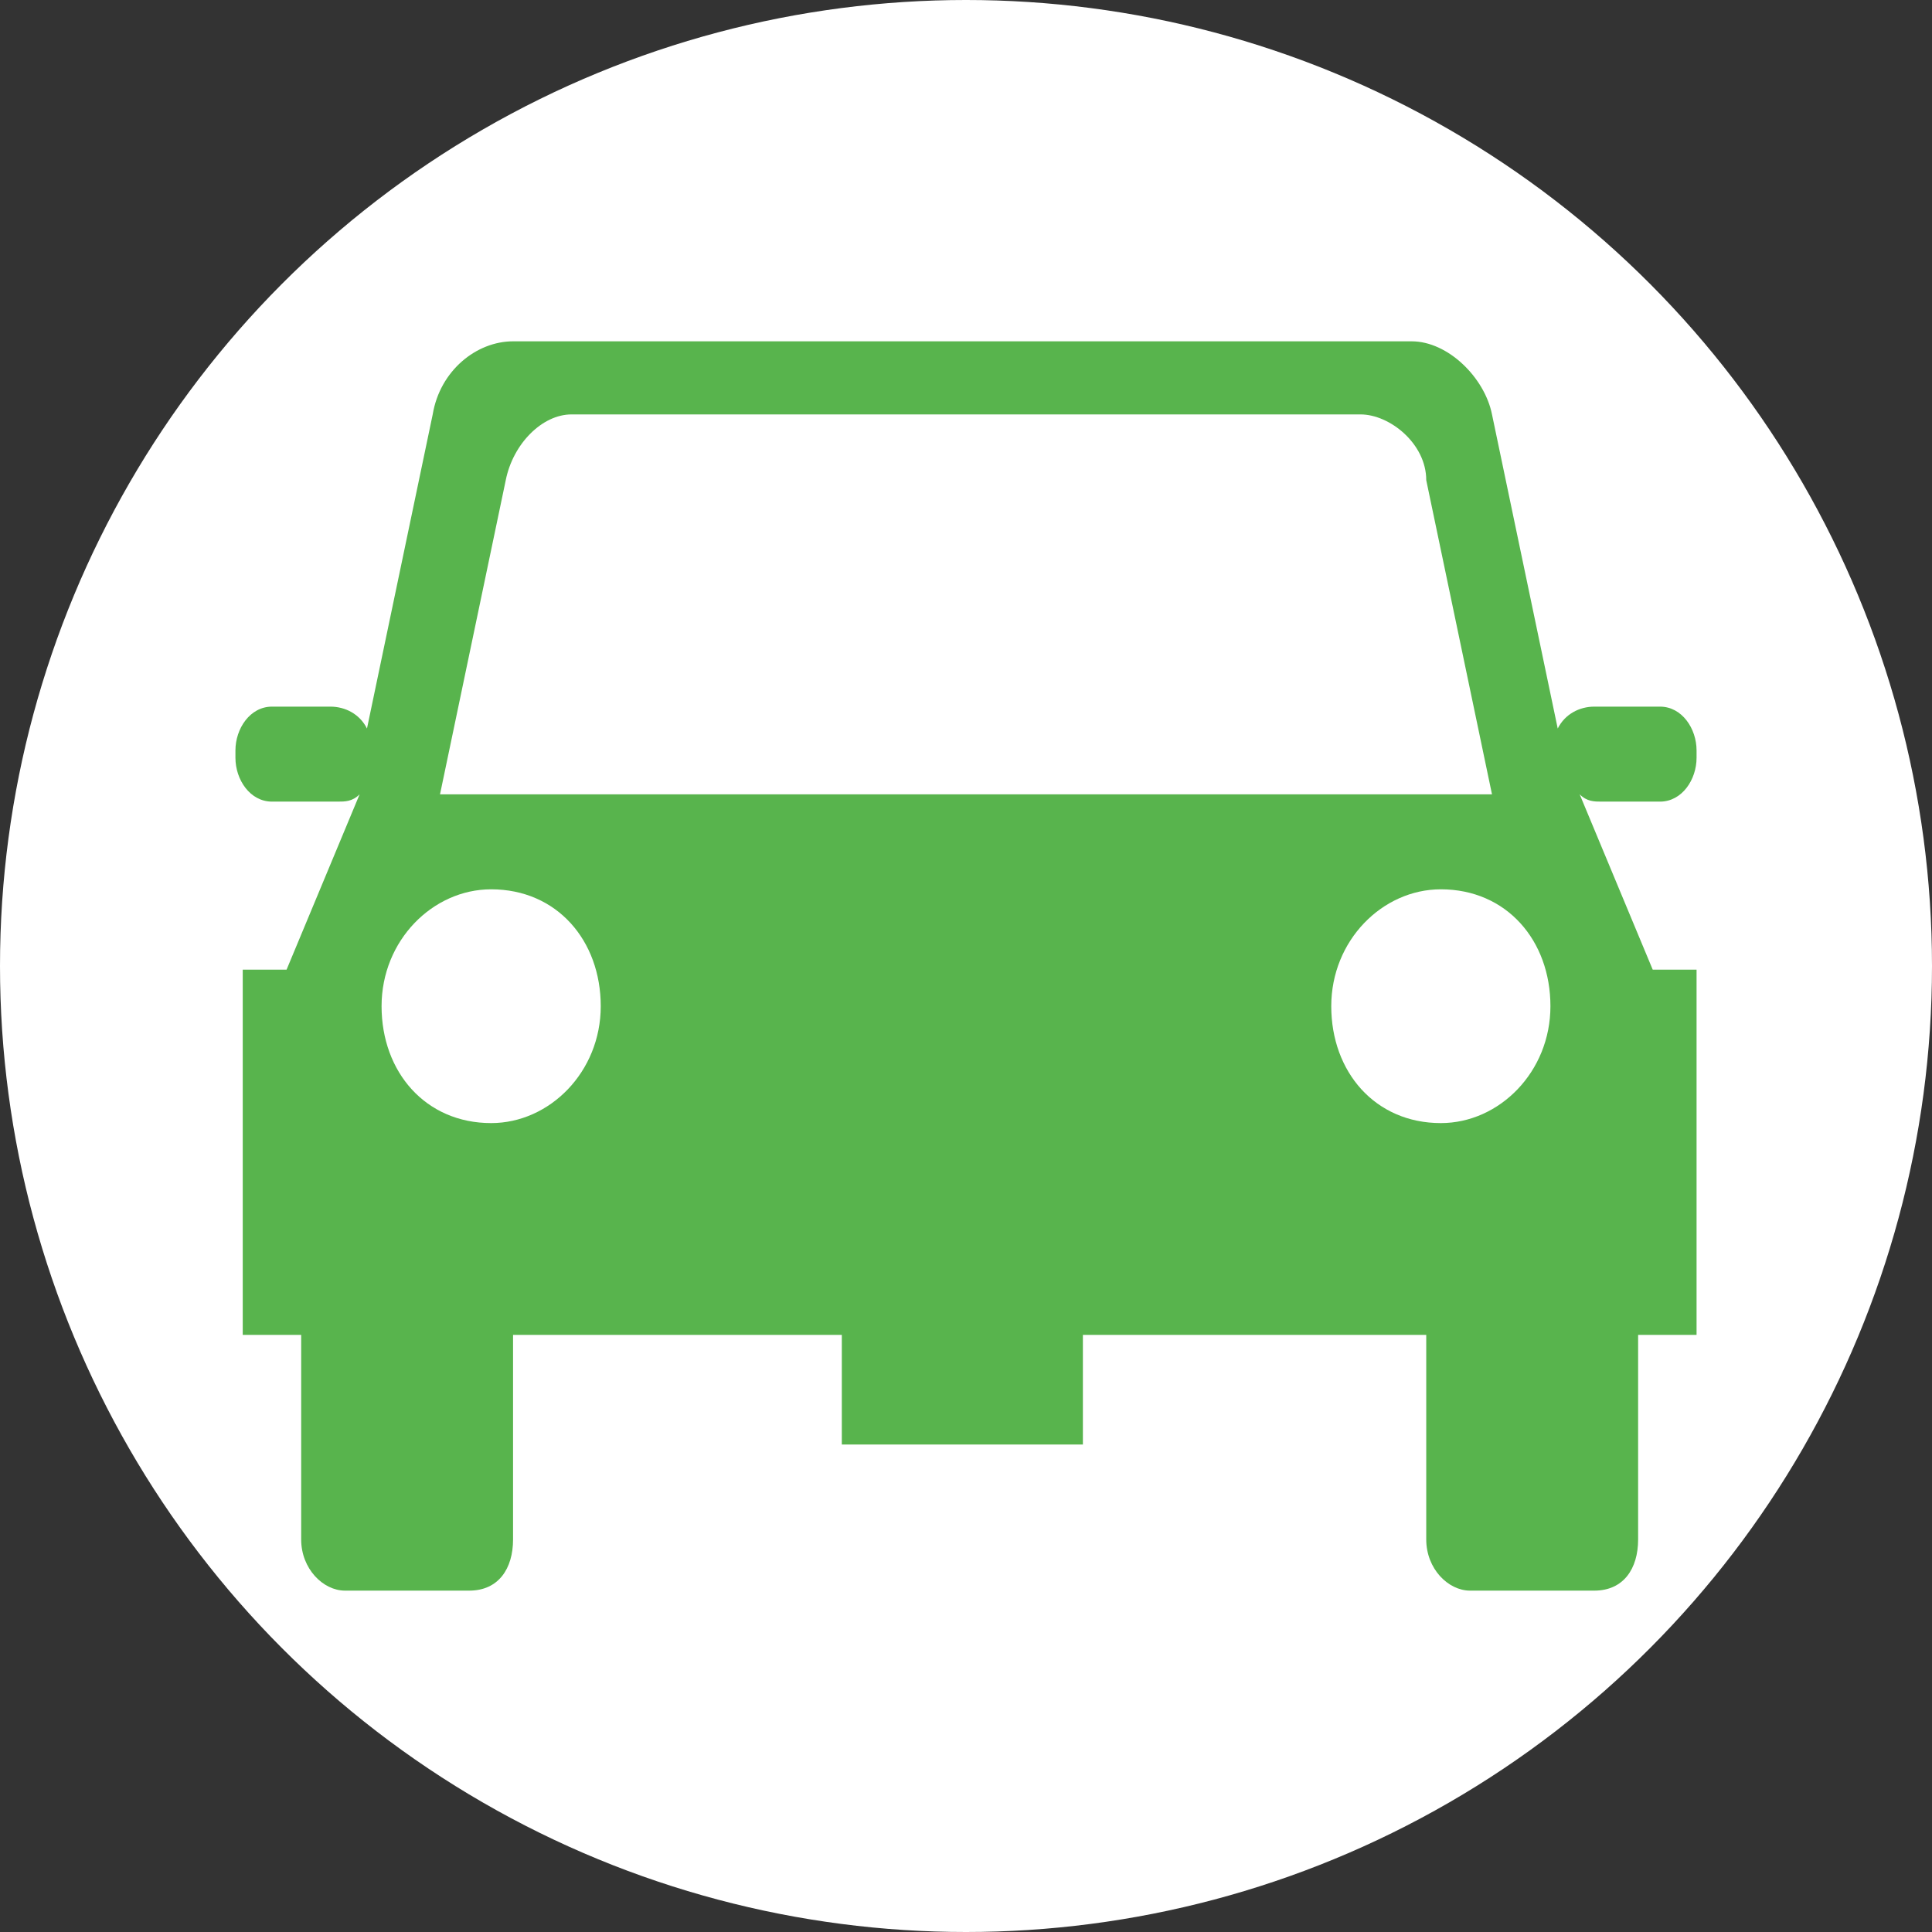
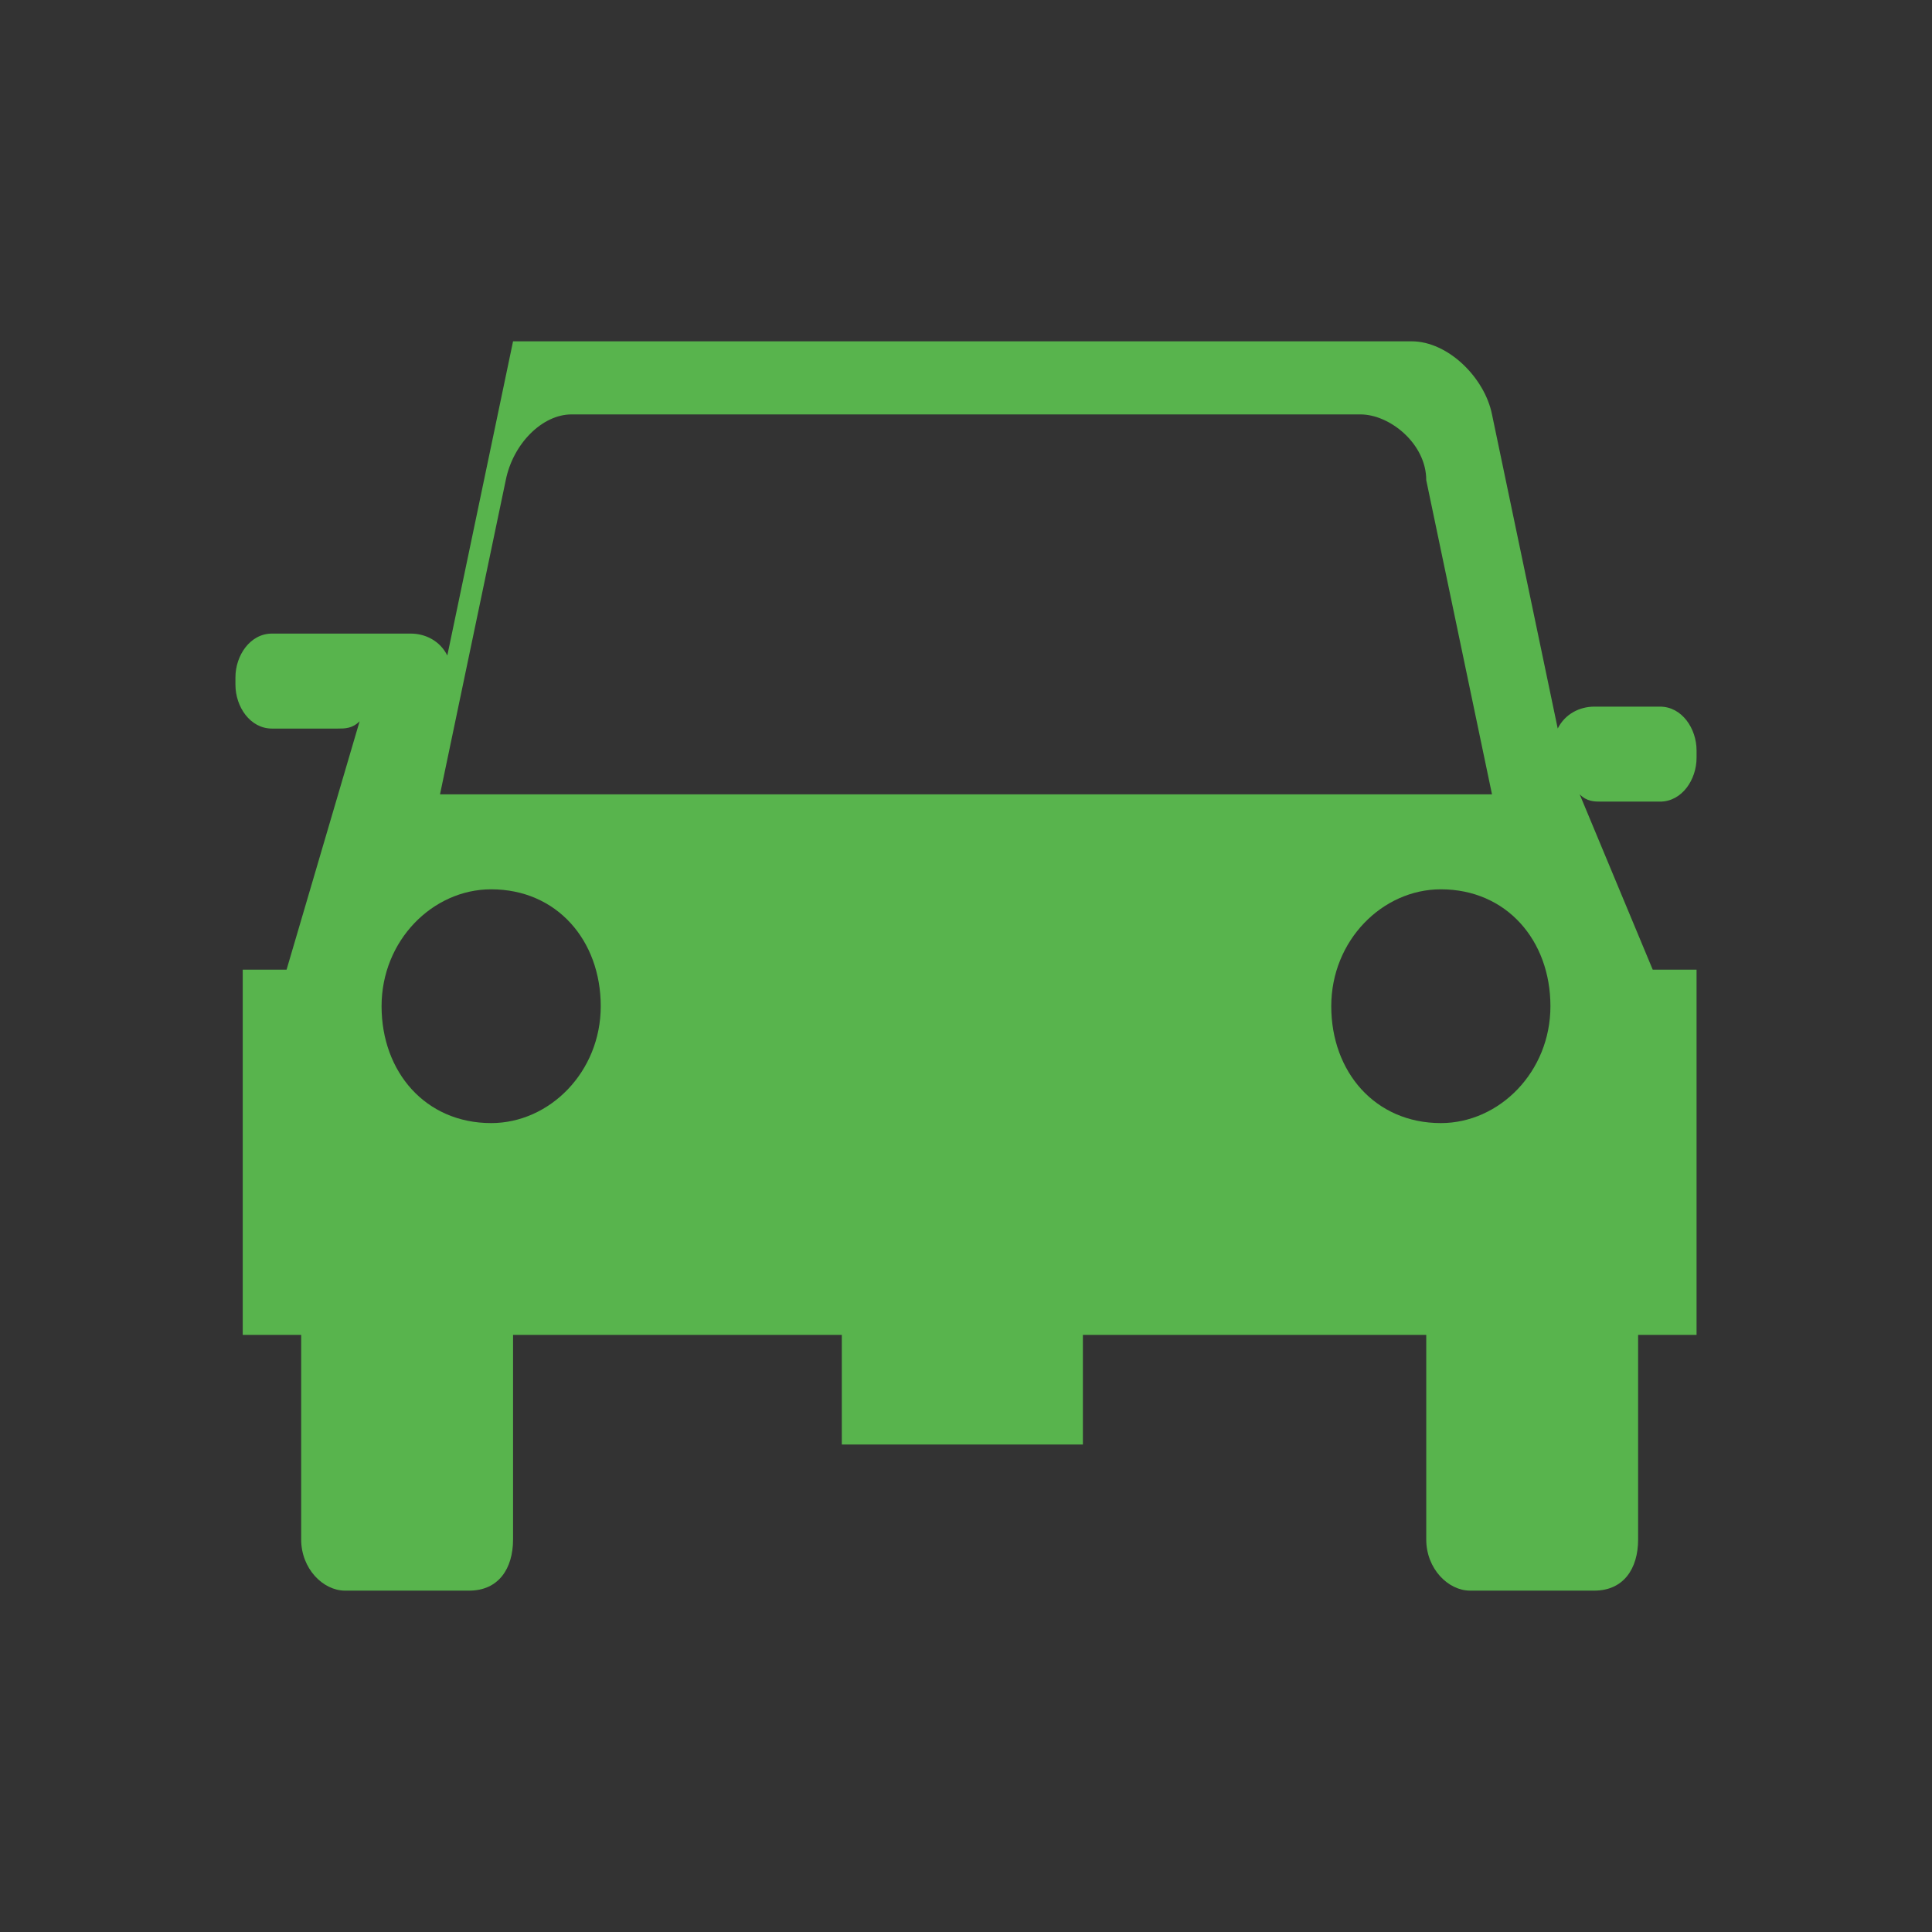
<svg xmlns="http://www.w3.org/2000/svg" version="1.1" id="レイヤー_1" x="0px" y="0px" width="36px" height="36px" viewBox="0 0 36 36" style="enable-background:new 0 0 36 36;" xml:space="preserve">
  <rect x="0" y="0" width="36" height="36" fill="#333333" stroke="none" />
  <style type="text/css">
	.st0{fill:#FFFFFF;}
	.st1{fill:#58B44D;}
</style>
  <g>
-     <circle class="st0" cx="18" cy="18" r="18" />
-   </g>
-   <path class="st1" d="M30.932,14.937c0.408,0,0.681-0.408,0.681-0.817v-0.136c0-0.408-0.272-0.817-0.681-0.817h-1.225  c-0.272,0-0.545,0.136-0.681,0.408l-1.225-5.854c-0.136-0.681-0.817-1.361-1.497-1.361h-3.539h-9.665H9.56  c-0.681,0-1.361,0.545-1.497,1.361l-1.225,5.854c-0.136-0.272-0.408-0.408-0.681-0.408H5.068c-0.408,0-0.681,0.408-0.681,0.817  v0.136c0,0.408,0.272,0.817,0.681,0.817h1.225c0.136,0,0.272,0,0.408-0.136L5.34,18.068H4.523v6.806h1.089v3.812  c0,0.545,0.408,0.953,0.817,0.953h2.314c0.545,0,0.817-0.408,0.817-0.953v-3.812h6.126v2.042h4.492v-2.042h6.398v3.812  c0,0.545,0.408,0.953,0.817,0.953h2.314c0.545,0,0.817-0.408,0.817-0.953v-3.812h1.089v-6.806h-0.817l-1.361-3.267  c0.136,0.136,0.272,0.136,0.408,0.136H30.932z M9.152,20.927c-1.225,0-2.042-0.953-2.042-2.178c0-1.225,0.953-2.178,2.042-2.178  c1.225,0,2.042,0.953,2.042,2.178C11.194,19.974,10.241,20.927,9.152,20.927z M8.199,14.801l1.225-5.854  c0.136-0.681,0.681-1.225,1.225-1.225h14.702c0.545,0,1.225,0.545,1.225,1.225l1.225,5.854H8.199z M26.848,20.927  c-1.225,0-2.042-0.953-2.042-2.178c0-1.225,0.953-2.178,2.042-2.178c1.225,0,2.042,0.953,2.042,2.178  C28.89,19.974,27.937,20.927,26.848,20.927z" />
+     </g>
+   <path class="st1" d="M30.932,14.937c0.408,0,0.681-0.408,0.681-0.817v-0.136c0-0.408-0.272-0.817-0.681-0.817h-1.225  c-0.272,0-0.545,0.136-0.681,0.408l-1.225-5.854c-0.136-0.681-0.817-1.361-1.497-1.361h-3.539h-9.665H9.56  l-1.225,5.854c-0.136-0.272-0.408-0.408-0.681-0.408H5.068c-0.408,0-0.681,0.408-0.681,0.817  v0.136c0,0.408,0.272,0.817,0.681,0.817h1.225c0.136,0,0.272,0,0.408-0.136L5.34,18.068H4.523v6.806h1.089v3.812  c0,0.545,0.408,0.953,0.817,0.953h2.314c0.545,0,0.817-0.408,0.817-0.953v-3.812h6.126v2.042h4.492v-2.042h6.398v3.812  c0,0.545,0.408,0.953,0.817,0.953h2.314c0.545,0,0.817-0.408,0.817-0.953v-3.812h1.089v-6.806h-0.817l-1.361-3.267  c0.136,0.136,0.272,0.136,0.408,0.136H30.932z M9.152,20.927c-1.225,0-2.042-0.953-2.042-2.178c0-1.225,0.953-2.178,2.042-2.178  c1.225,0,2.042,0.953,2.042,2.178C11.194,19.974,10.241,20.927,9.152,20.927z M8.199,14.801l1.225-5.854  c0.136-0.681,0.681-1.225,1.225-1.225h14.702c0.545,0,1.225,0.545,1.225,1.225l1.225,5.854H8.199z M26.848,20.927  c-1.225,0-2.042-0.953-2.042-2.178c0-1.225,0.953-2.178,2.042-2.178c1.225,0,2.042,0.953,2.042,2.178  C28.89,19.974,27.937,20.927,26.848,20.927z" />
</svg>